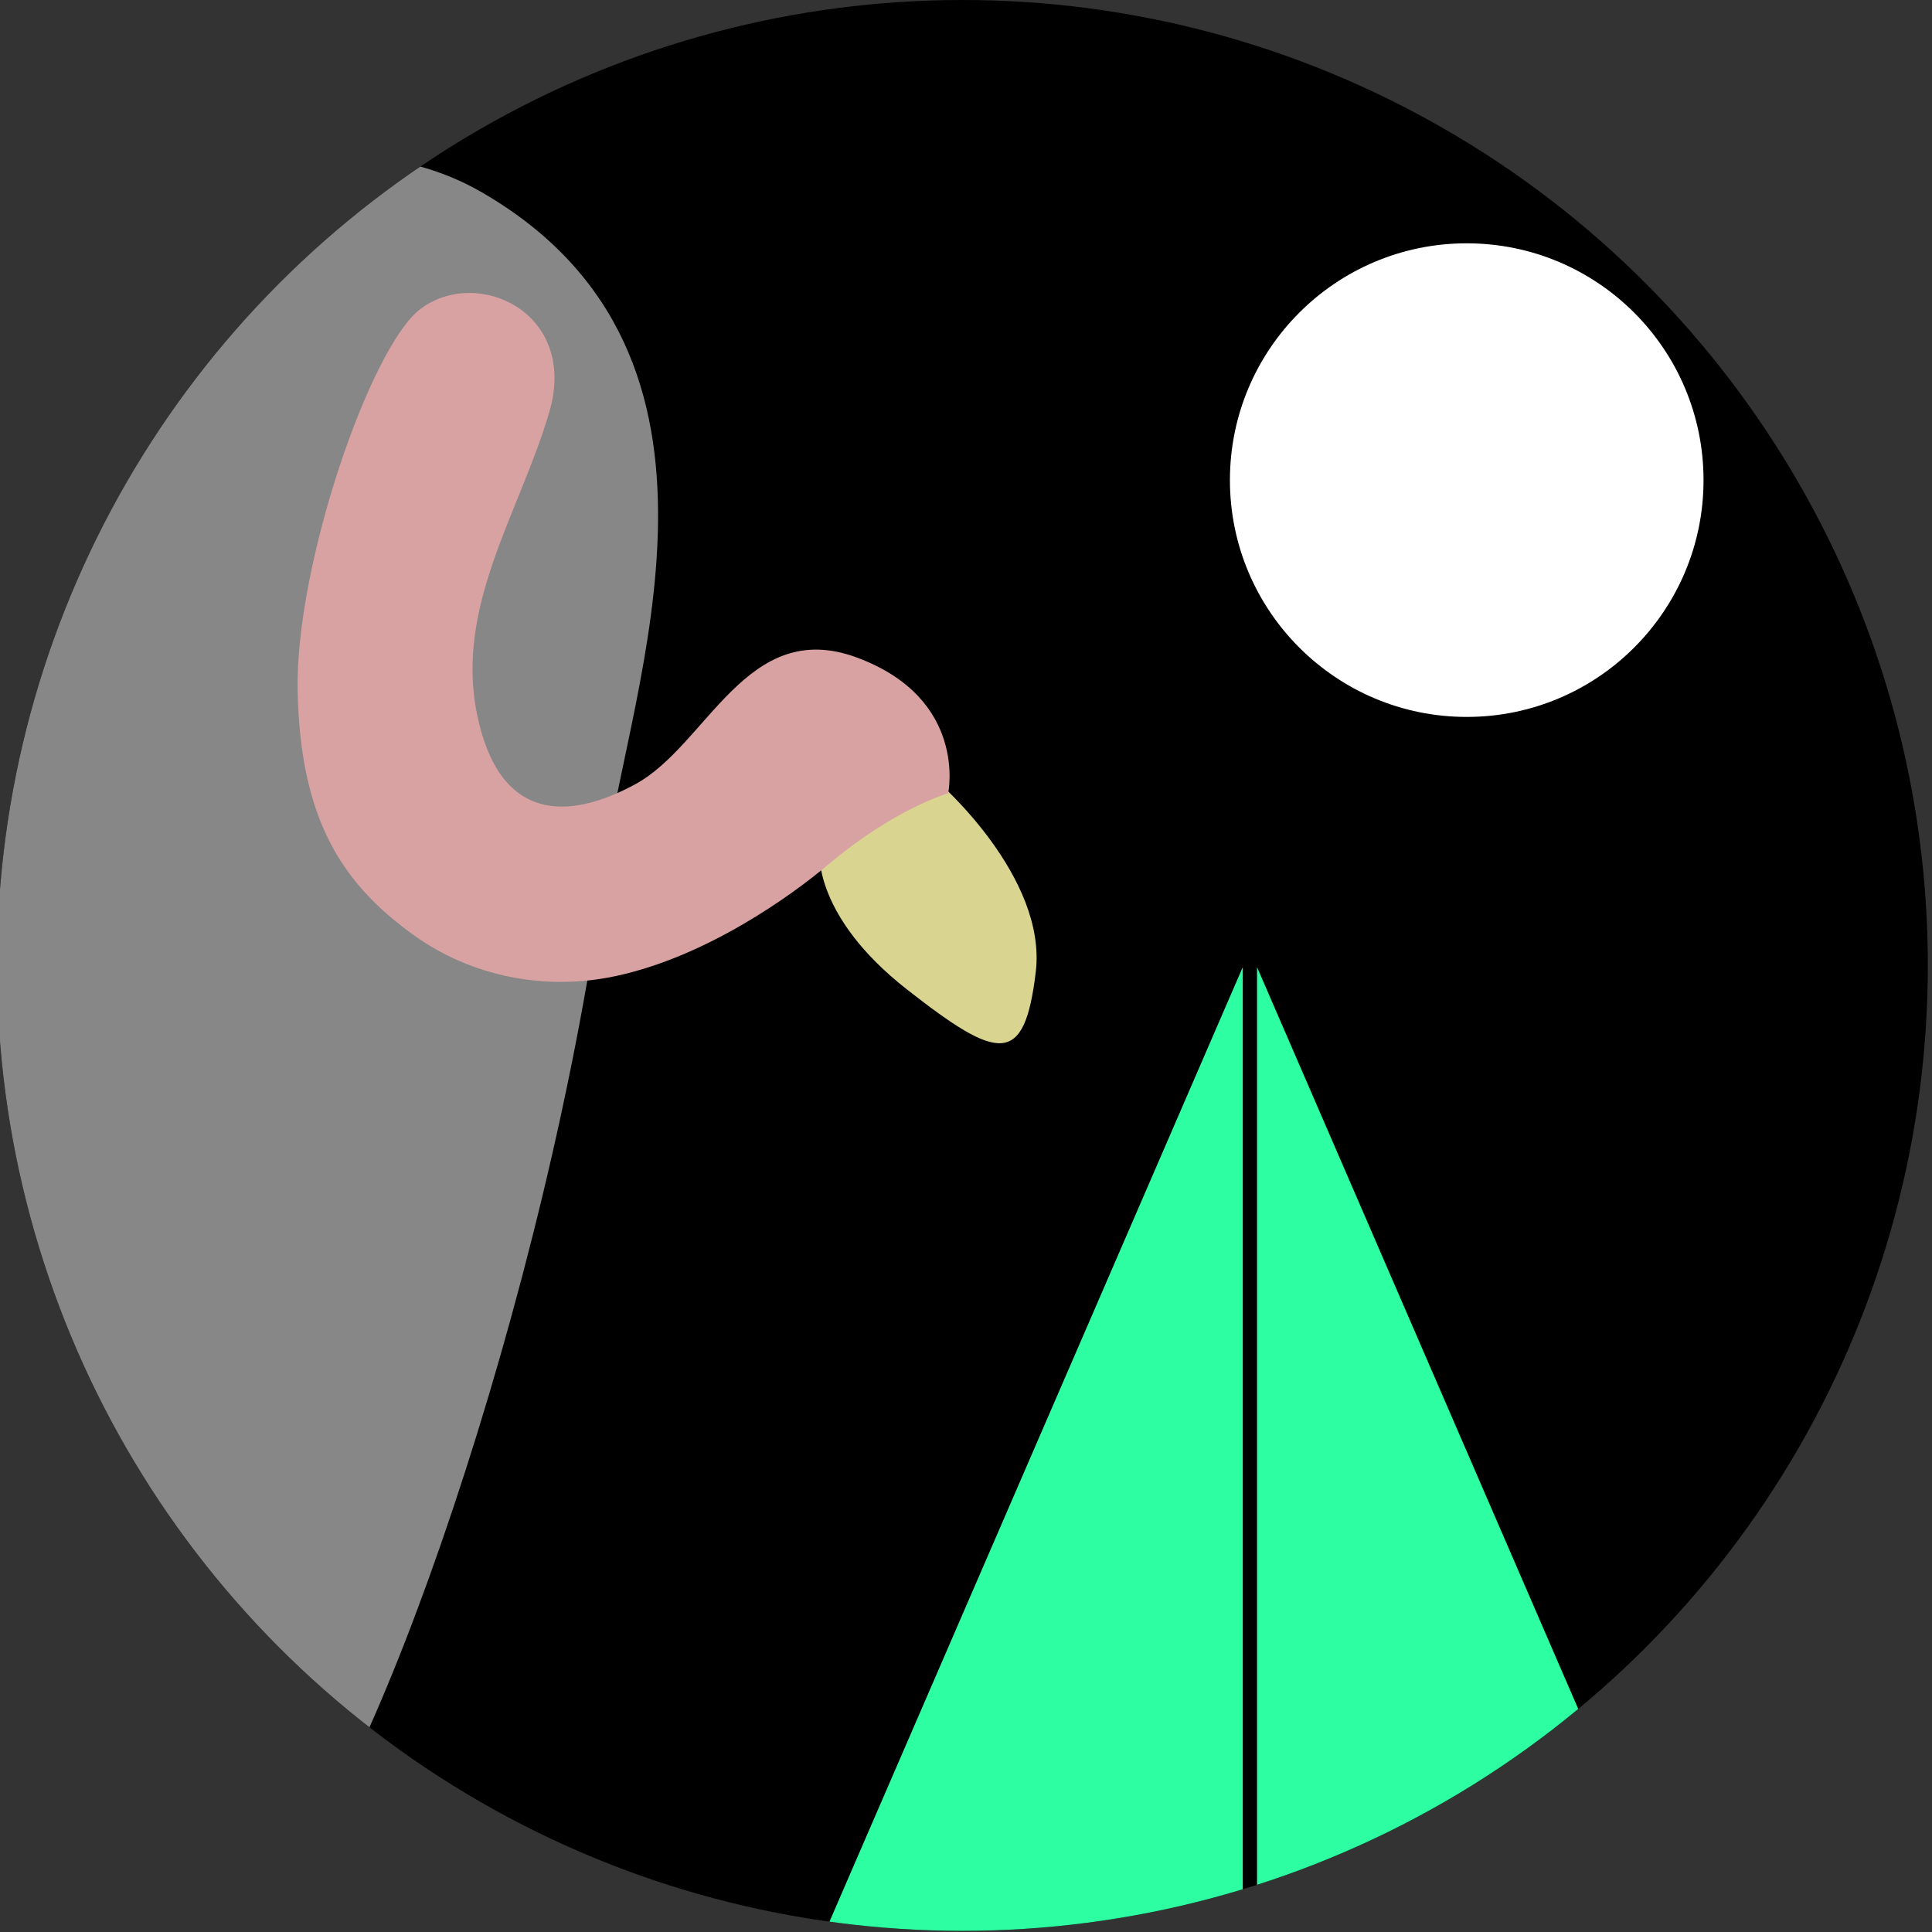
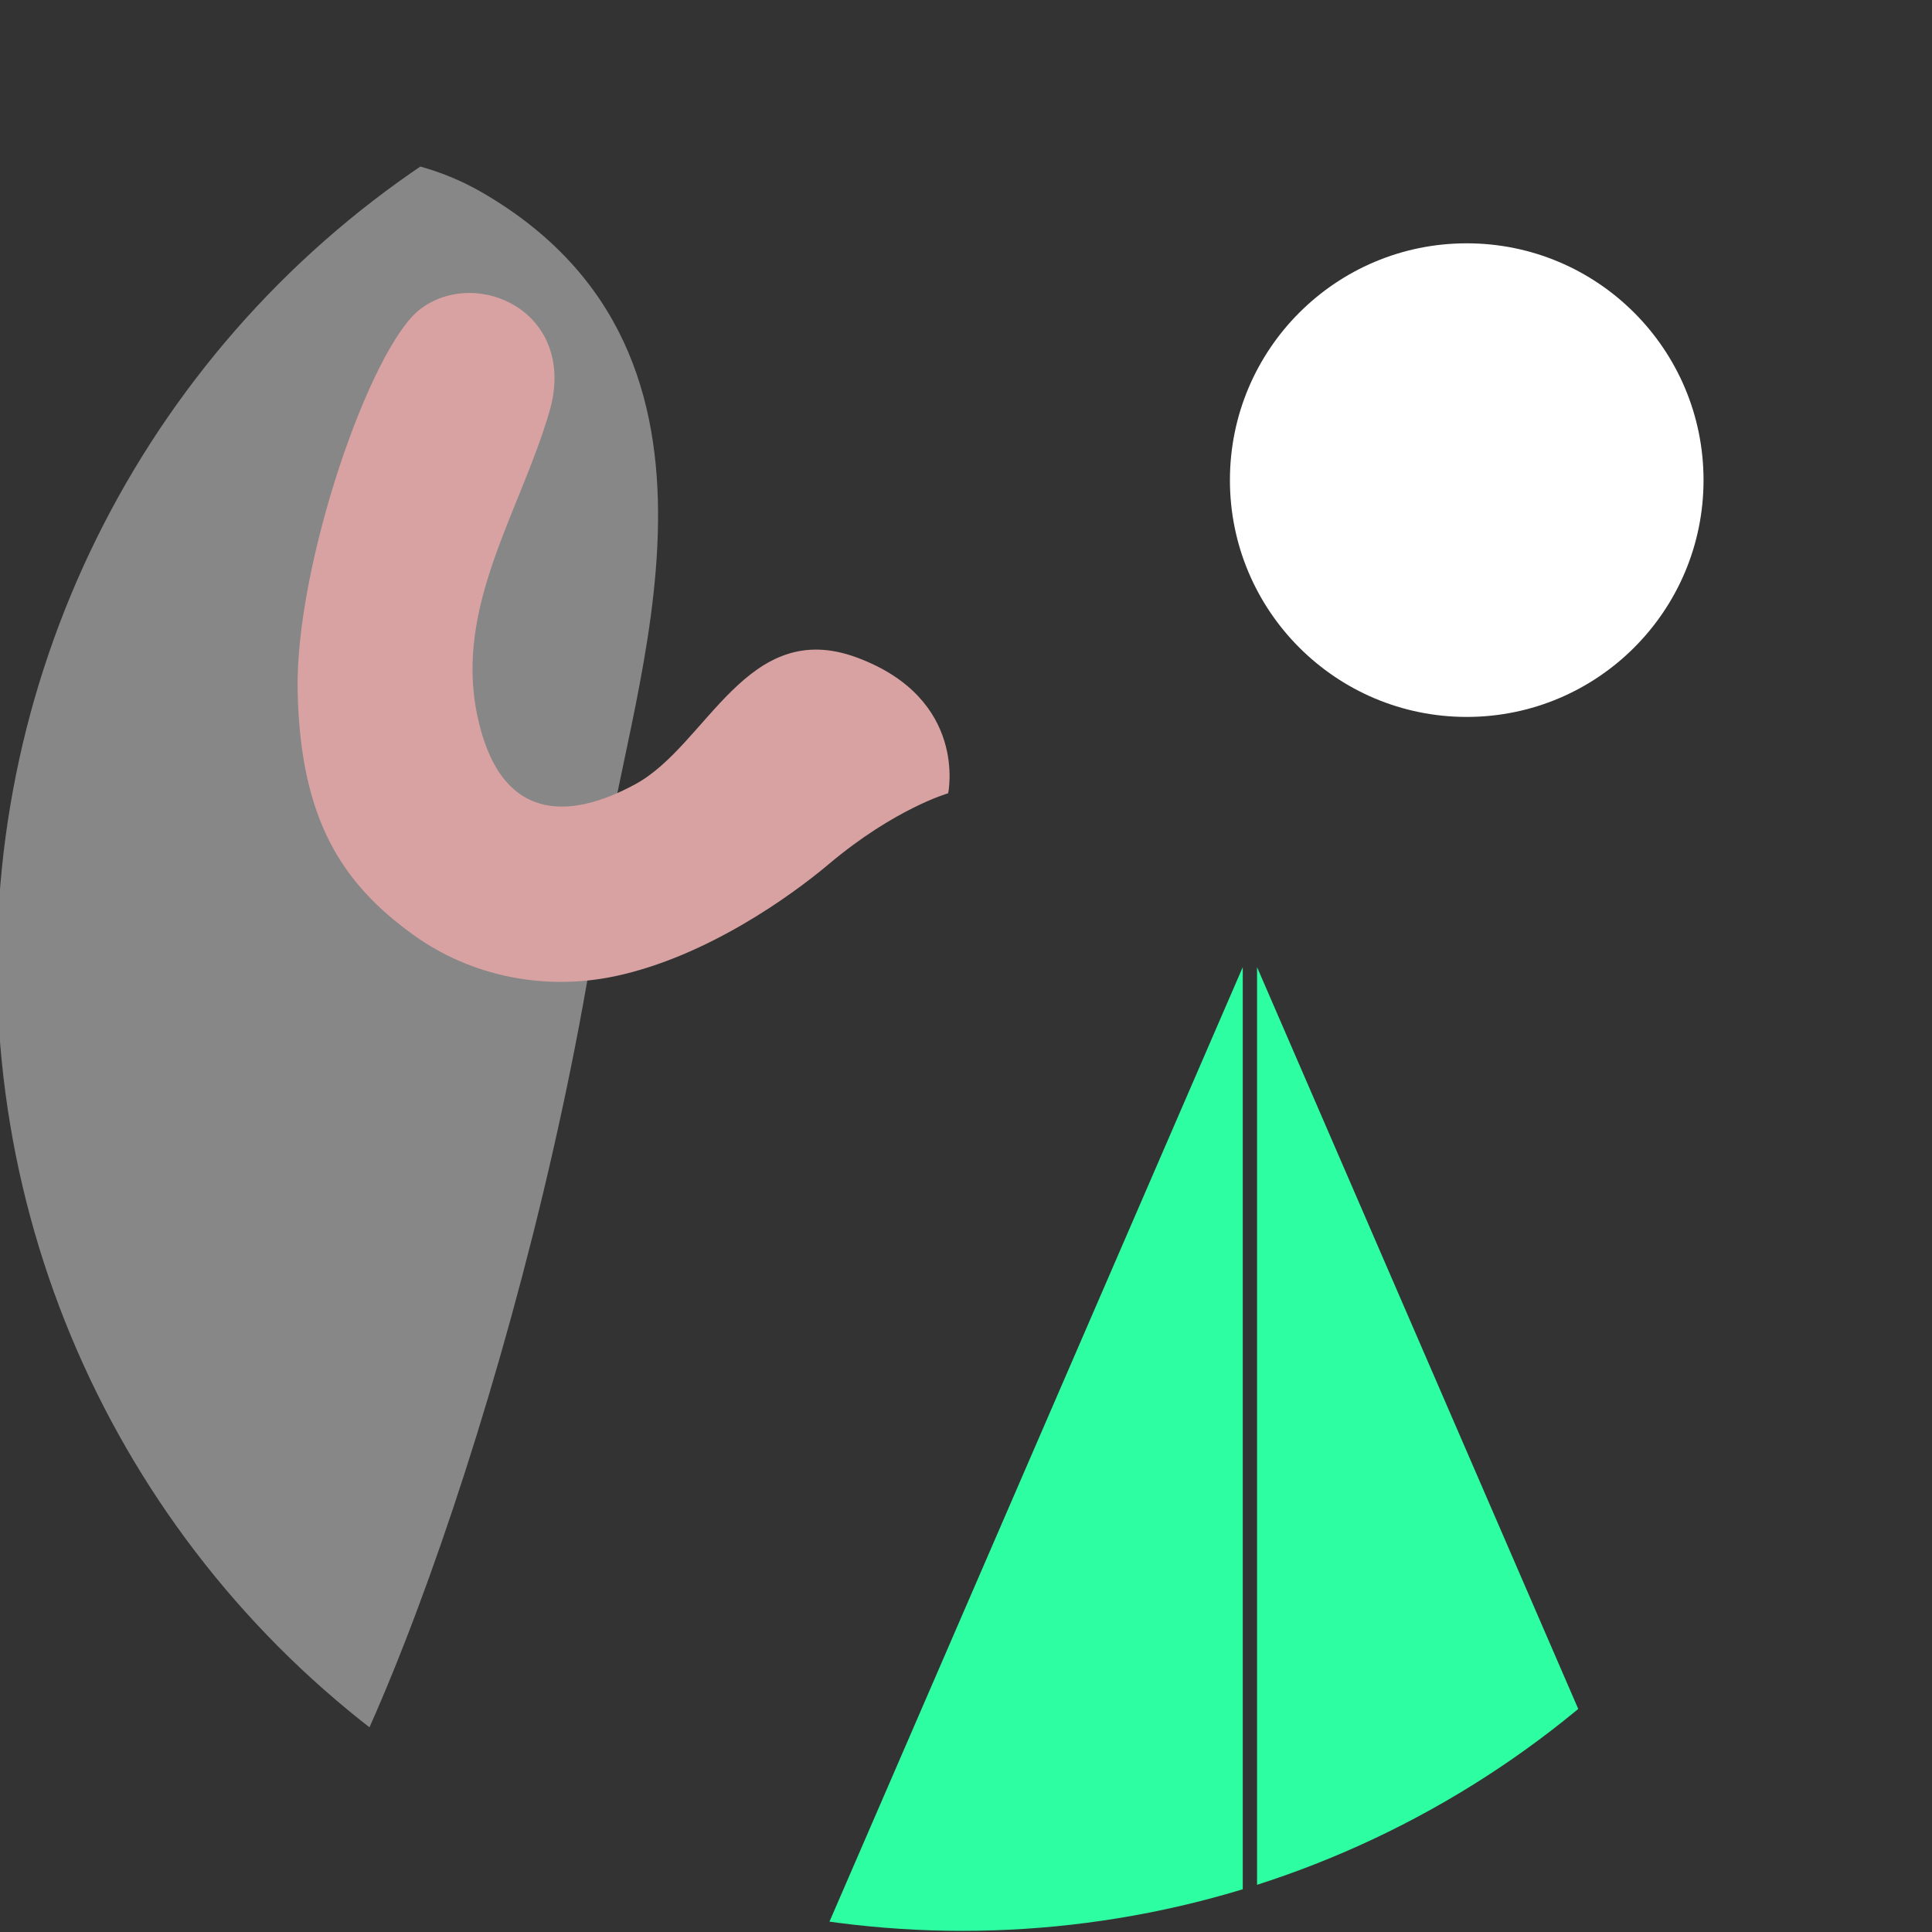
<svg xmlns="http://www.w3.org/2000/svg" xmlns:ns1="http://www.serif.com/" width="100%" height="100%" viewBox="0 0 1589 1589" version="1.1" xml:space="preserve" style="fill-rule:evenodd;clip-rule:evenodd;stroke-linejoin:round;stroke-miterlimit:2;">
  <rect x="0" y="0" width="1589" height="1589" fill="#333333" stroke="none" />
-   <rect id="Artboard1" x="0" y="0" width="1588.72" height="1588.72" style="fill:none;" />
  <clipPath id="_clip1">
    <rect x="0" y="0" width="1588.72" height="1588.72" />
  </clipPath>
  <g clip-path="url(#_clip1)">
    <g id="Icon">
      <clipPath id="_clip2">
        <circle cx="791.552" cy="794.027" r="794.027" />
      </clipPath>
      <g clip-path="url(#_clip2)">
-         <rect id="Sky" x="-0" y="-0" width="1589.25" height="1589.25" />
        <circle id="Moon" cx="1206.33" cy="394.882" r="194.763" style="fill:#fff;" />
        <path id="Body" d="M-11.007,1577.53l-0,-1232.5c9.106,-26.554 18.034,-49.006 26.668,-66.331c54.96,-110.283 245.036,-199.008 380.763,-120.452c232.141,134.359 119.972,408.025 101.891,547.977c-46.796,362.206 -198.133,781.706 -269.766,840.494c-103.682,85.091 -128.101,76.281 -194.583,60.998c-10.045,-2.309 -25.925,-13.567 -44.973,-30.183Z" style="fill:#878787;" />
-         <path id="Beak" d="M772.641,644.166c0,0 88.536,77.262 79.25,155.152c-9.286,77.89 -30.338,73.784 -106.353,14.148c-76.014,-59.637 -71.451,-111.813 -71.451,-111.813l98.554,-57.487Z" style="fill:#d9d490;" />
        <path id="Neck-and-Head" ns1:id="Neck and Head" d="M345.504,254.355c46.531,-35.658 130.619,2.312 106.179,84.935c-24.44,82.622 -77.573,159.227 -59.311,248.277c18.262,89.05 75.363,87.269 130.274,57.359c59.247,-32.272 91.486,-137.723 182.134,-104.115c91.616,33.967 75.049,111.627 75.049,111.627c-0,0 -43.976,12.575 -98.33,58.391c-30.746,25.916 -100.276,75.97 -175.198,91.98c-57.528,12.294 -118.399,0.656 -166.34,-33.921c-58.675,-42.319 -92.793,-94.749 -95.154,-199.864c-2.33,-103.711 59.8,-283.327 100.697,-314.669Z" style="fill:#d9a2a2;" />
        <path id="Tent" d="M1033.88,1639.55l0,-844.125l365.488,844.125l-365.488,0Zm-11.759,0l-365.488,0l365.488,-844.125l0,844.125Z" style="fill:#2efea2;" />
      </g>
    </g>
  </g>
</svg>